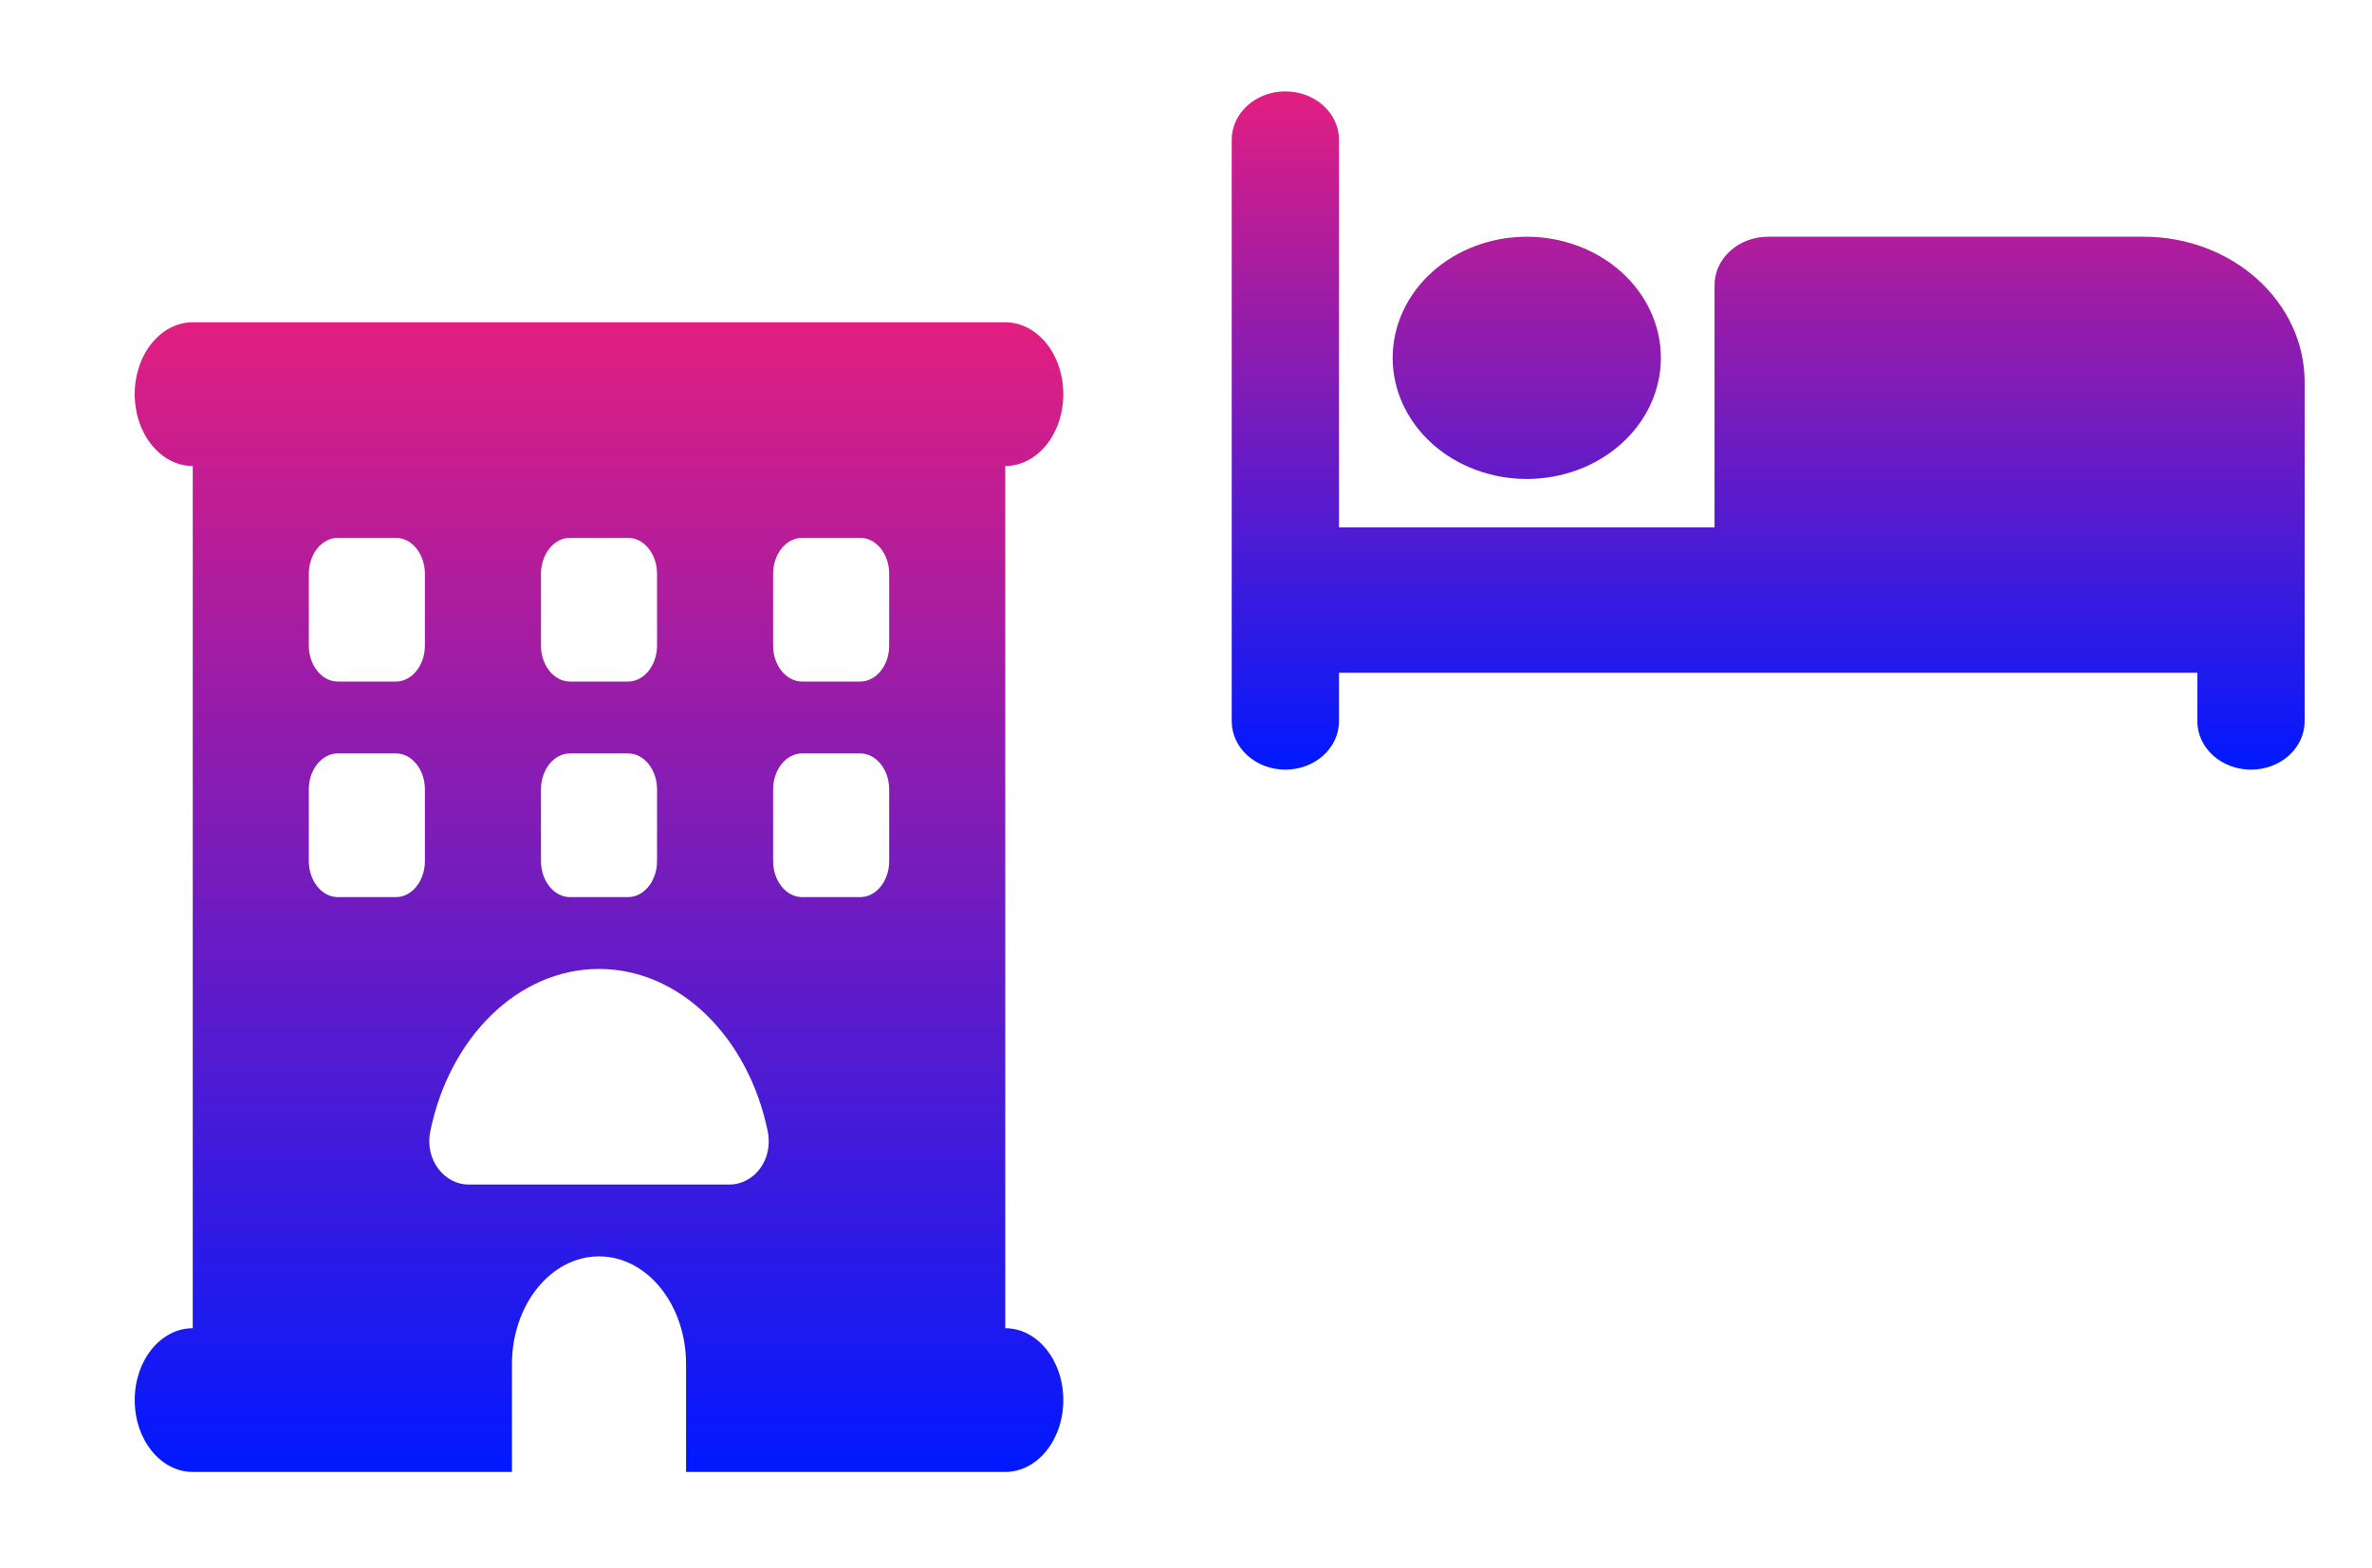
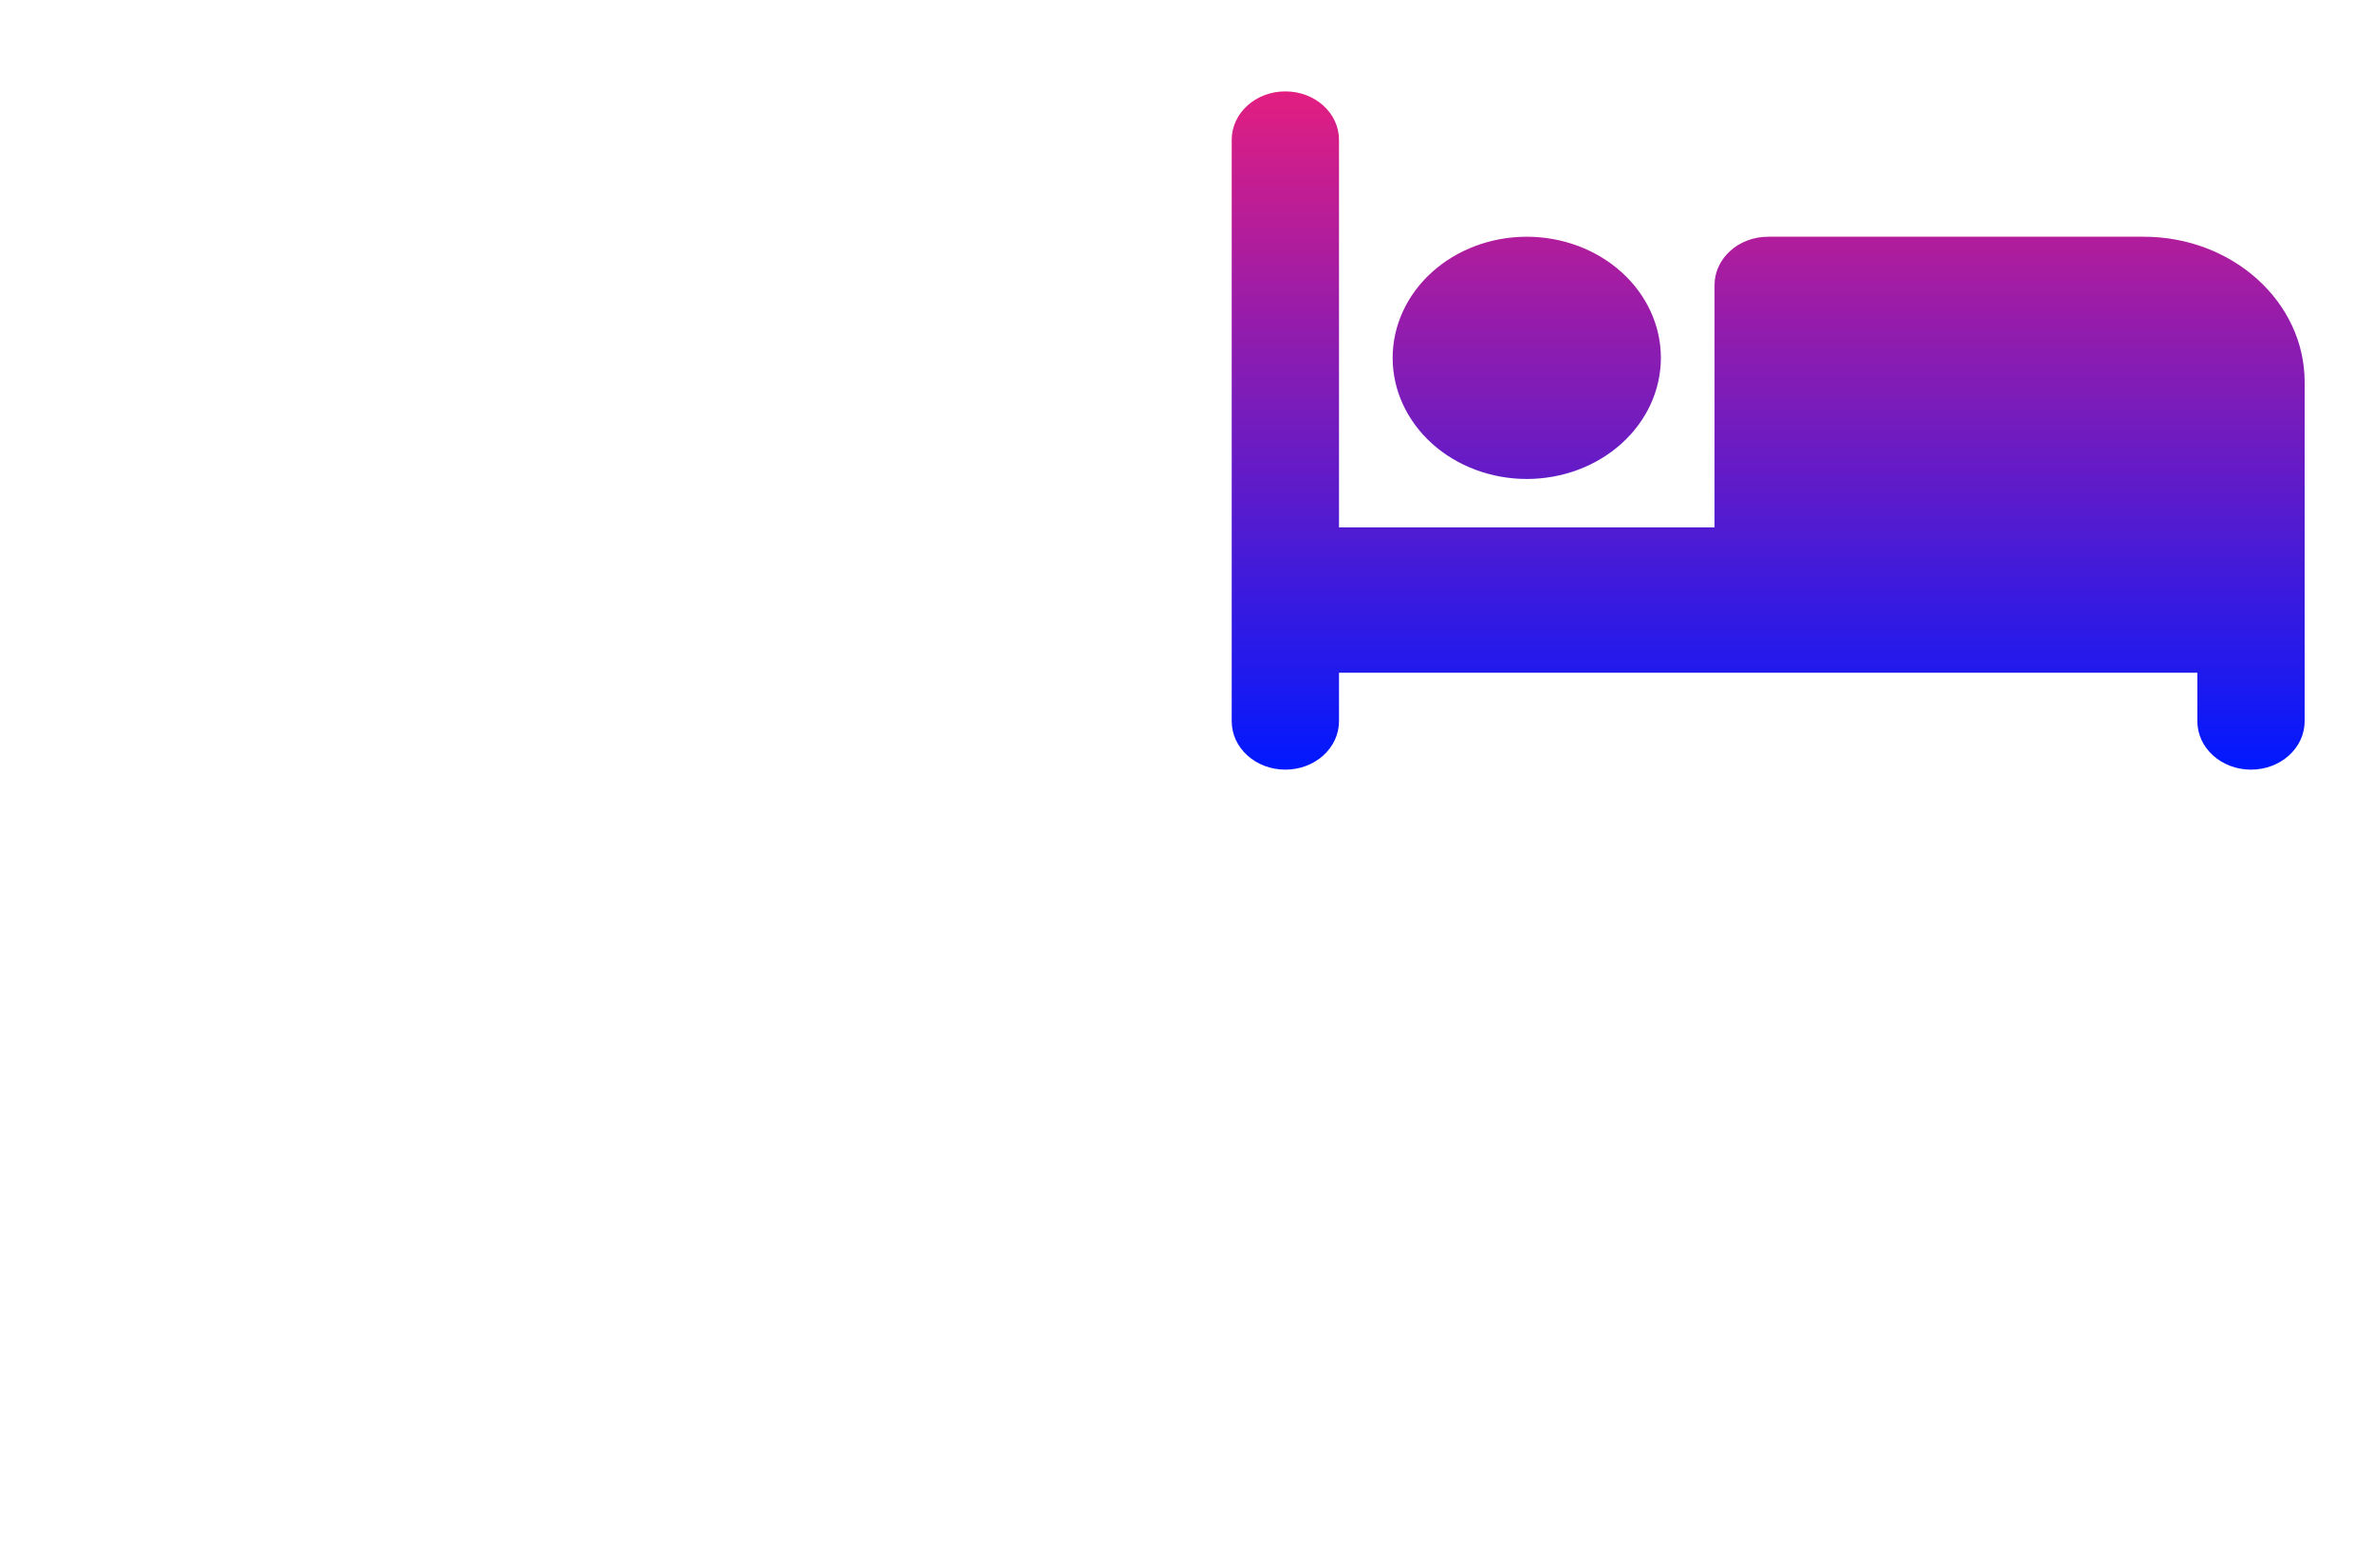
<svg xmlns="http://www.w3.org/2000/svg" width="493" height="326" viewBox="0 0 493 326" fill="none">
-   <rect width="493" height="326" fill="white" />
  <g clip-path="url(#clip0_15_20)">
-     <path d="M28 81.938C28 73.675 33.39 67 40.062 67H208.938C215.61 67 221 73.675 221 81.938C221 90.2 215.61 96.875 208.938 96.875V276.125C215.61 276.125 221 282.8 221 291.062C221 299.325 215.61 306 208.938 306H142.594V283.594C142.594 271.224 134.489 261.188 124.5 261.188C114.511 261.188 106.406 271.224 106.406 283.594V306H40.062C33.39 306 28 299.325 28 291.062C28 282.8 33.39 276.125 40.062 276.125V96.875C33.39 96.875 28 90.2 28 81.938ZM64.188 119.281V134.219C64.188 138.327 66.902 141.688 70.219 141.688H82.281C85.598 141.688 88.312 138.327 88.312 134.219V119.281C88.312 115.173 85.598 111.812 82.281 111.812H70.219C66.902 111.812 64.188 115.173 64.188 119.281ZM118.469 111.812C115.152 111.812 112.438 115.173 112.438 119.281V134.219C112.438 138.327 115.152 141.688 118.469 141.688H130.531C133.848 141.688 136.562 138.327 136.562 134.219V119.281C136.562 115.173 133.848 111.812 130.531 111.812H118.469ZM160.688 119.281V134.219C160.688 138.327 163.402 141.688 166.719 141.688H178.781C182.098 141.688 184.812 138.327 184.812 134.219V119.281C184.812 115.173 182.098 111.812 178.781 111.812H166.719C163.402 111.812 160.688 115.173 160.688 119.281ZM70.219 156.625C66.902 156.625 64.188 159.986 64.188 164.094V179.031C64.188 183.139 66.902 186.5 70.219 186.5H82.281C85.598 186.5 88.312 183.139 88.312 179.031V164.094C88.312 159.986 85.598 156.625 82.281 156.625H70.219ZM112.438 164.094V179.031C112.438 183.139 115.152 186.5 118.469 186.5H130.531C133.848 186.5 136.562 183.139 136.562 179.031V164.094C136.562 159.986 133.848 156.625 130.531 156.625H118.469C115.152 156.625 112.438 159.986 112.438 164.094ZM166.719 156.625C163.402 156.625 160.688 159.986 160.688 164.094V179.031C160.688 183.139 163.402 186.5 166.719 186.5H178.781C182.098 186.5 184.812 183.139 184.812 179.031V164.094C184.812 159.986 182.098 156.625 178.781 156.625H166.719ZM151.641 246.25C156.654 246.25 160.801 241.162 159.557 235.14C155.561 215.768 141.387 201.438 124.5 201.438C107.613 201.438 93.401 215.768 89.443 235.14C88.199 241.115 92.384 246.25 97.359 246.25H151.641Z" fill="url(#paint0_linear_15_20)" />
+     <path d="M28 81.938C28 73.675 33.39 67 40.062 67H208.938C215.61 67 221 73.675 221 81.938C221 90.2 215.61 96.875 208.938 96.875V276.125C215.61 276.125 221 282.8 221 291.062C221 299.325 215.61 306 208.938 306H142.594V283.594C142.594 271.224 134.489 261.188 124.5 261.188C114.511 261.188 106.406 271.224 106.406 283.594V306H40.062C33.39 306 28 299.325 28 291.062C28 282.8 33.39 276.125 40.062 276.125V96.875C33.39 96.875 28 90.2 28 81.938ZM64.188 119.281V134.219C64.188 138.327 66.902 141.688 70.219 141.688H82.281C85.598 141.688 88.312 138.327 88.312 134.219V119.281C88.312 115.173 85.598 111.812 82.281 111.812H70.219C66.902 111.812 64.188 115.173 64.188 119.281ZM118.469 111.812C115.152 111.812 112.438 115.173 112.438 119.281V134.219C112.438 138.327 115.152 141.688 118.469 141.688H130.531C133.848 141.688 136.562 138.327 136.562 134.219V119.281C136.562 115.173 133.848 111.812 130.531 111.812H118.469ZM160.688 119.281V134.219C160.688 138.327 163.402 141.688 166.719 141.688H178.781C182.098 141.688 184.812 138.327 184.812 134.219V119.281C184.812 115.173 182.098 111.812 178.781 111.812H166.719C163.402 111.812 160.688 115.173 160.688 119.281ZM70.219 156.625C66.902 156.625 64.188 159.986 64.188 164.094V179.031C64.188 183.139 66.902 186.5 70.219 186.5H82.281C85.598 186.5 88.312 183.139 88.312 179.031V164.094C88.312 159.986 85.598 156.625 82.281 156.625H70.219ZM112.438 164.094V179.031C112.438 183.139 115.152 186.5 118.469 186.5H130.531C133.848 186.5 136.562 183.139 136.562 179.031V164.094C136.562 159.986 133.848 156.625 130.531 156.625H118.469C115.152 156.625 112.438 159.986 112.438 164.094ZC163.402 156.625 160.688 159.986 160.688 164.094V179.031C160.688 183.139 163.402 186.5 166.719 186.5H178.781C182.098 186.5 184.812 183.139 184.812 179.031V164.094C184.812 159.986 182.098 156.625 178.781 156.625H166.719ZM151.641 246.25C156.654 246.25 160.801 241.162 159.557 235.14C155.561 215.768 141.387 201.438 124.5 201.438C107.613 201.438 93.401 215.768 89.443 235.14C88.199 241.115 92.384 246.25 97.359 246.25H151.641Z" fill="url(#paint0_linear_15_20)" />
  </g>
  <path d="M267.15 19C273.317 19 278.3 23.501 278.3 29.071V109.643H356.35V59.286C356.35 53.715 361.333 49.214 367.5 49.214H445.55C464.017 49.214 479 62.748 479 79.429V149.929C479 155.499 474.017 160 467.85 160C461.683 160 456.7 155.499 456.7 149.929V139.857H378.65H367.5H278.3V149.929C278.3 155.499 273.317 160 267.15 160C260.983 160 256 155.499 256 149.929V29.071C256 23.501 260.983 19 267.15 19ZM317.325 49.214C324.718 49.214 331.808 51.867 337.036 56.589C342.263 61.311 345.2 67.715 345.2 74.393C345.2 81.071 342.263 87.475 337.036 92.197C331.808 96.919 324.718 99.571 317.325 99.571C309.932 99.571 302.842 96.919 297.614 92.197C292.387 87.475 289.45 81.071 289.45 74.393C289.45 67.715 292.387 61.311 297.614 56.589C302.842 51.867 309.932 49.214 317.325 49.214Z" fill="url(#paint1_linear_15_20)" />
  <defs>
    <linearGradient id="paint0_linear_15_20" x1="124.5" y1="67" x2="124.5" y2="306" gradientUnits="userSpaceOnUse">
      <stop stop-color="#E21E80" />
      <stop offset="1" stop-color="#0019FF" />
    </linearGradient>
    <linearGradient id="paint1_linear_15_20" x1="367.5" y1="19" x2="367.5" y2="160" gradientUnits="userSpaceOnUse">
      <stop stop-color="#E21E80" />
      <stop offset="1" stop-color="#0019FF" />
    </linearGradient>
    <clipPath id="clip0_15_20">
-       <rect width="193" height="239" fill="white" transform="translate(28 67)" />
-     </clipPath>
+       </clipPath>
  </defs>
</svg>